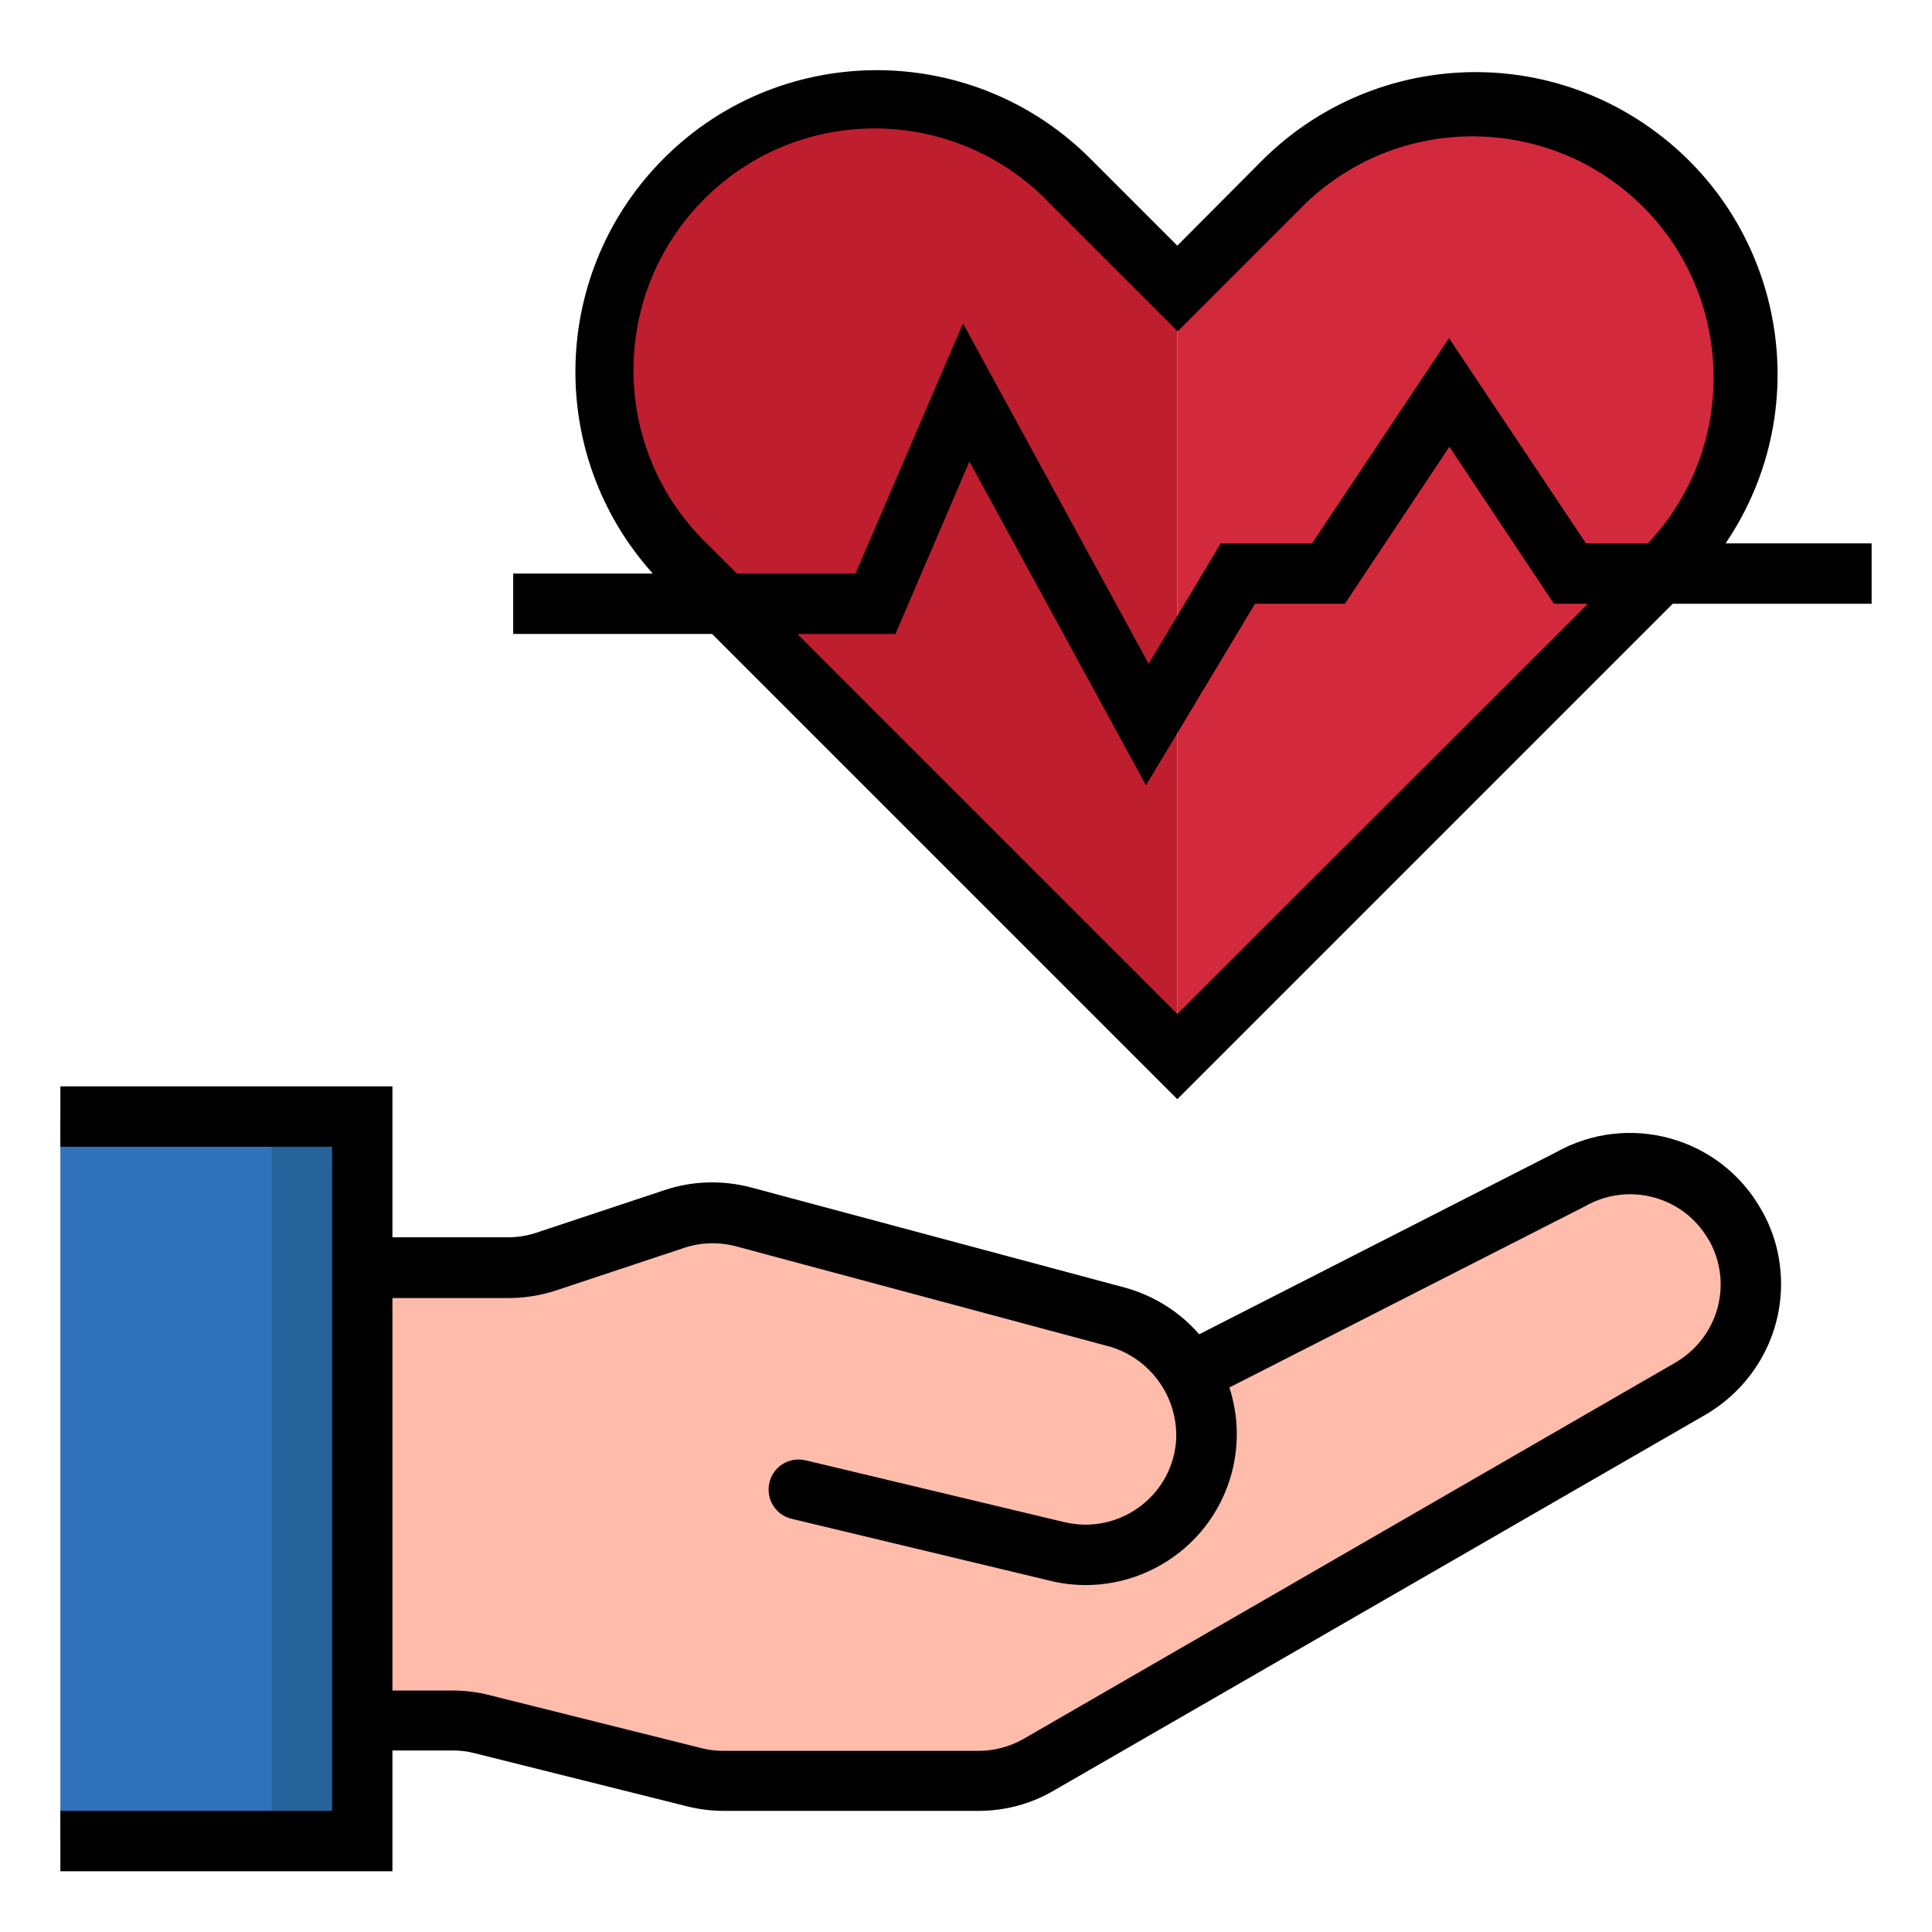
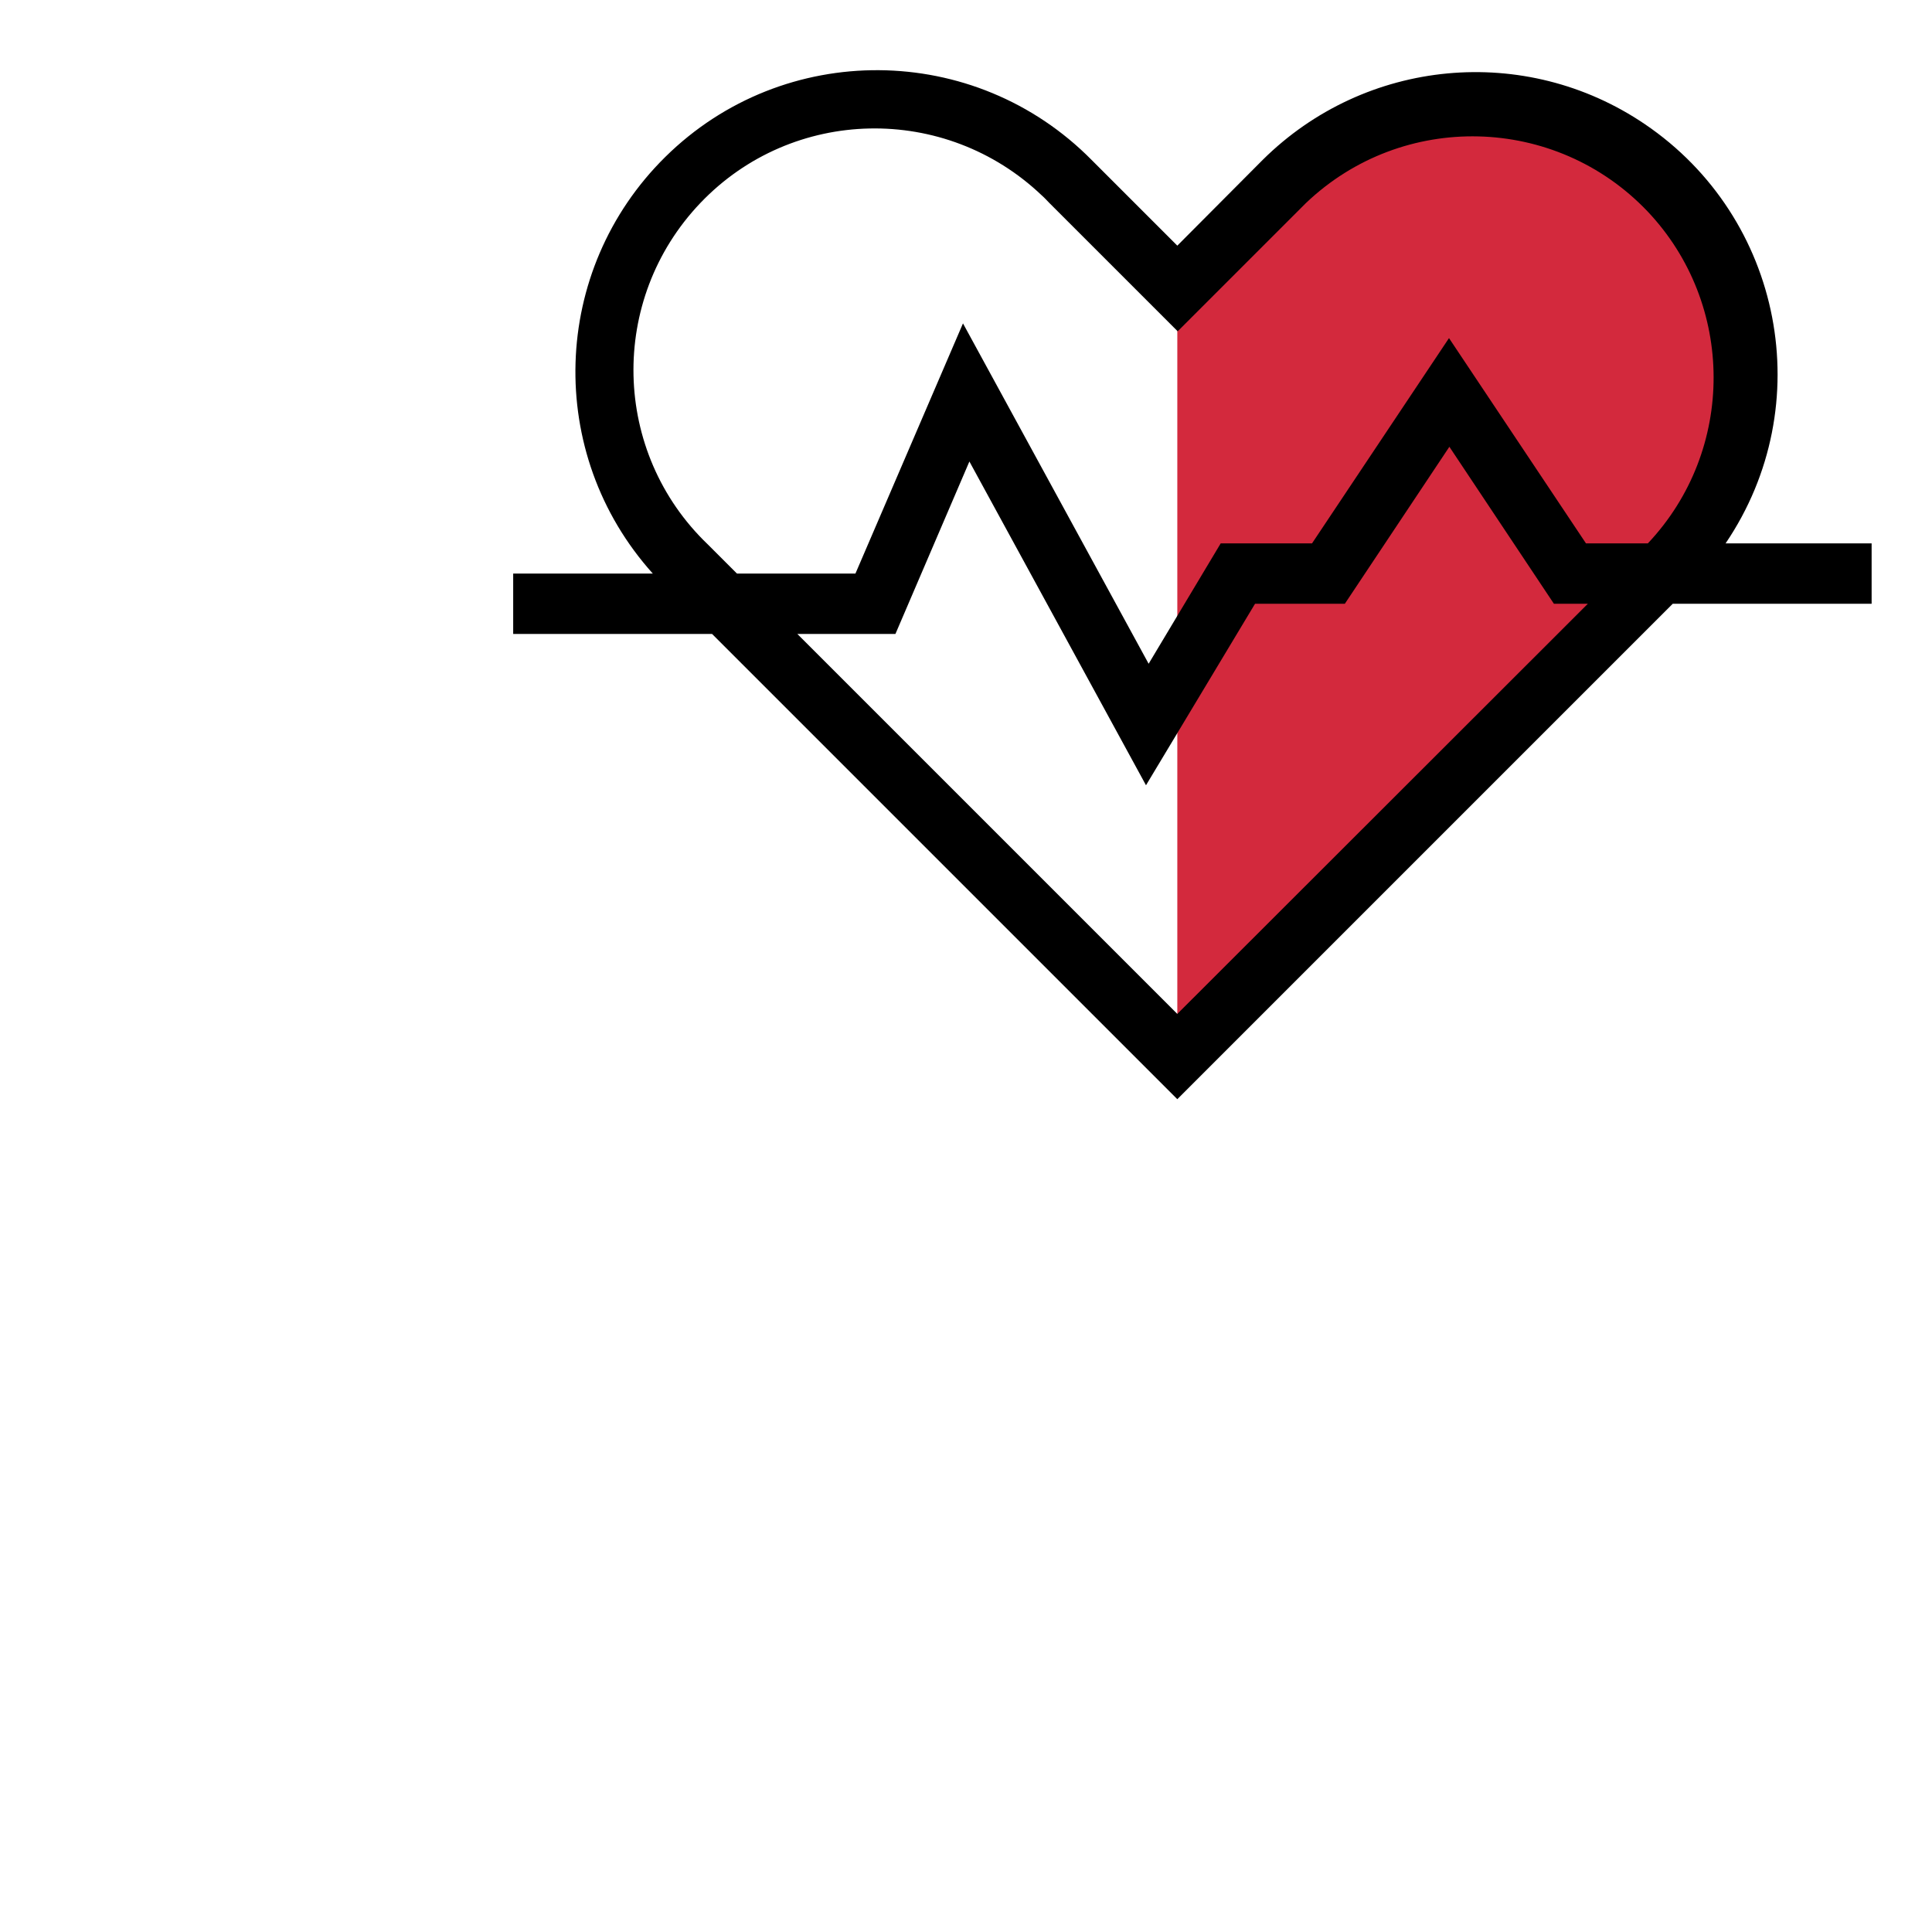
<svg xmlns="http://www.w3.org/2000/svg" id="Layer_1" x="0px" y="0px" viewBox="0 0 512 512" style="enable-background:new 0 0 512 512;" xml:space="preserve">
  <style type="text/css">	.st0{fill:#FFBCAB;}	.st1{fill:#2F71BA;}	.st2{fill:#26639B;}	.st3{fill:#D3293D;}	.st4{fill:#BE1E2D;}</style>
  <g id="Hearth-2">
-     <path class="st0" d="M459.7,324.3c-8.8-15.3-28.4-20.6-43.7-11.8l-100.6,51.3l0,0c-4.2-7.3-11.2-12.7-19.4-14.9l-98.9-26.5  c-6.1-1.6-12.5-1.4-18.4,0.6l-33.9,11.4c-3.3,1.1-6.7,1.6-10.1,1.6H96v120h23.9c2.6,0,5.2,0.3,7.8,1L184,471c2.5,0.6,5.1,1,7.8,1  h67.5c5.6,0,11.1-1.5,16-4.3L448,368c9.9-5.7,16-16.3,16-27.7C464,334.7,462.5,329.2,459.7,324.3z" />
-     <rect x="16" y="296" class="st1" width="80" height="192" />
-     <rect x="72" y="296" class="st2" width="24" height="192" />
    <path class="st3" d="M442.1,48.1c-28-28.1-73.5-28.2-101.6-0.2c-0.1,0.1-0.1,0.1-0.2,0.2L312,76.4V280l101.8-101.8L440,152l2.1-2.1  C470.2,121.9,470.2,76.3,442.1,48.1C442.1,48.1,442.1,48.1,442.1,48.1z" />
-     <path class="st4" d="M283.7,48.1c-28.7-27.5-74.3-26.5-101.8,2.2c-26.7,27.9-26.7,71.8,0,99.6L192,160l18.2,18.2L312,280V76.4  L283.7,48.1z" />
-     <path d="M466.6,320.3c-10.9-19-35.1-25.7-54.3-14.9l-94.5,48.2c-5.2-6-12.1-10.3-19.8-12.4l-98.9-26.5c-7.6-2-15.6-1.8-23,0.7  l-34,11.3c-2.4,0.8-5,1.2-7.6,1.2H104v-40H16v16h72v176H16v16h88v-32h15.9c2,0,3.9,0.2,5.8,0.7l56.4,14.1c3.2,0.8,6.4,1.2,9.7,1.2  h67.5c7,0,13.9-1.8,20-5.4L452,374.9c12.3-7.2,20-20.3,20-34.6C472,333.3,470.2,326.4,466.6,320.3z M444,361.1l-172.7,99.7  c-3.7,2.1-7.8,3.2-12,3.2h-67.5c-2,0-3.9-0.2-5.8-0.7l-56.4-14.1c-3.2-0.8-6.5-1.2-9.7-1.2H104V344h30.7c4.3,0,8.6-0.7,12.6-2  l34-11.3c4.5-1.5,9.3-1.6,13.8-0.4l98,26.3c11.3,2.8,19.1,13.2,18.6,24.9c-0.8,13.3-12.3,23.3-25.5,22.5c-1.6-0.1-3.3-0.4-4.9-0.8  l-67.8-16.2c-4.3-1-8.6,1.6-9.6,5.9l0,0c-1,4.3,1.6,8.6,5.9,9.6l67.6,16.2c21.3,5.7,43.3-7,49-28.3c2-7.5,1.8-15.3-0.6-22.7  l94.2-48c11.5-6.6,26.1-2.7,32.7,8.7c0,0,0.1,0.1,0.1,0.1c2.1,3.6,3.2,7.7,3.2,11.9C456,348.9,451.4,356.8,444,361.1z" />
    <path d="M457.3,144c24.8-36.6,15.2-86.3-21.4-111.1c-31.7-21.5-74.1-17.5-101.3,9.5L312,65.1l-22.7-22.7  c-31-31.4-81.6-31.8-113-0.8c-30.4,30-31.9,78.6-3.3,110.4h-37v16h52.7L312,291.3L443.3,160H496v-16H457.3z M312,268.7L211.3,168  h26l19.6-45.7l46.8,85.8l28.9-48.1h23.8l27.7-41.6l27.7,41.6h9L312,268.7z M436.7,144h-16.4L384,89.6L347.7,144h-24.2l-19.1,31.9  l-49.2-90.2L226.7,152h-31.4l-7.7-7.7c-25.5-24.4-26.4-64.9-2-90.5s64.9-26.4,90.5-2c0.7,0.6,1.3,1.3,2,2l34,34l34-34  c25.6-24.4,66.1-23.4,90.5,2.2C459.9,80.6,460,119.3,436.7,144z" />
  </g>
</svg>